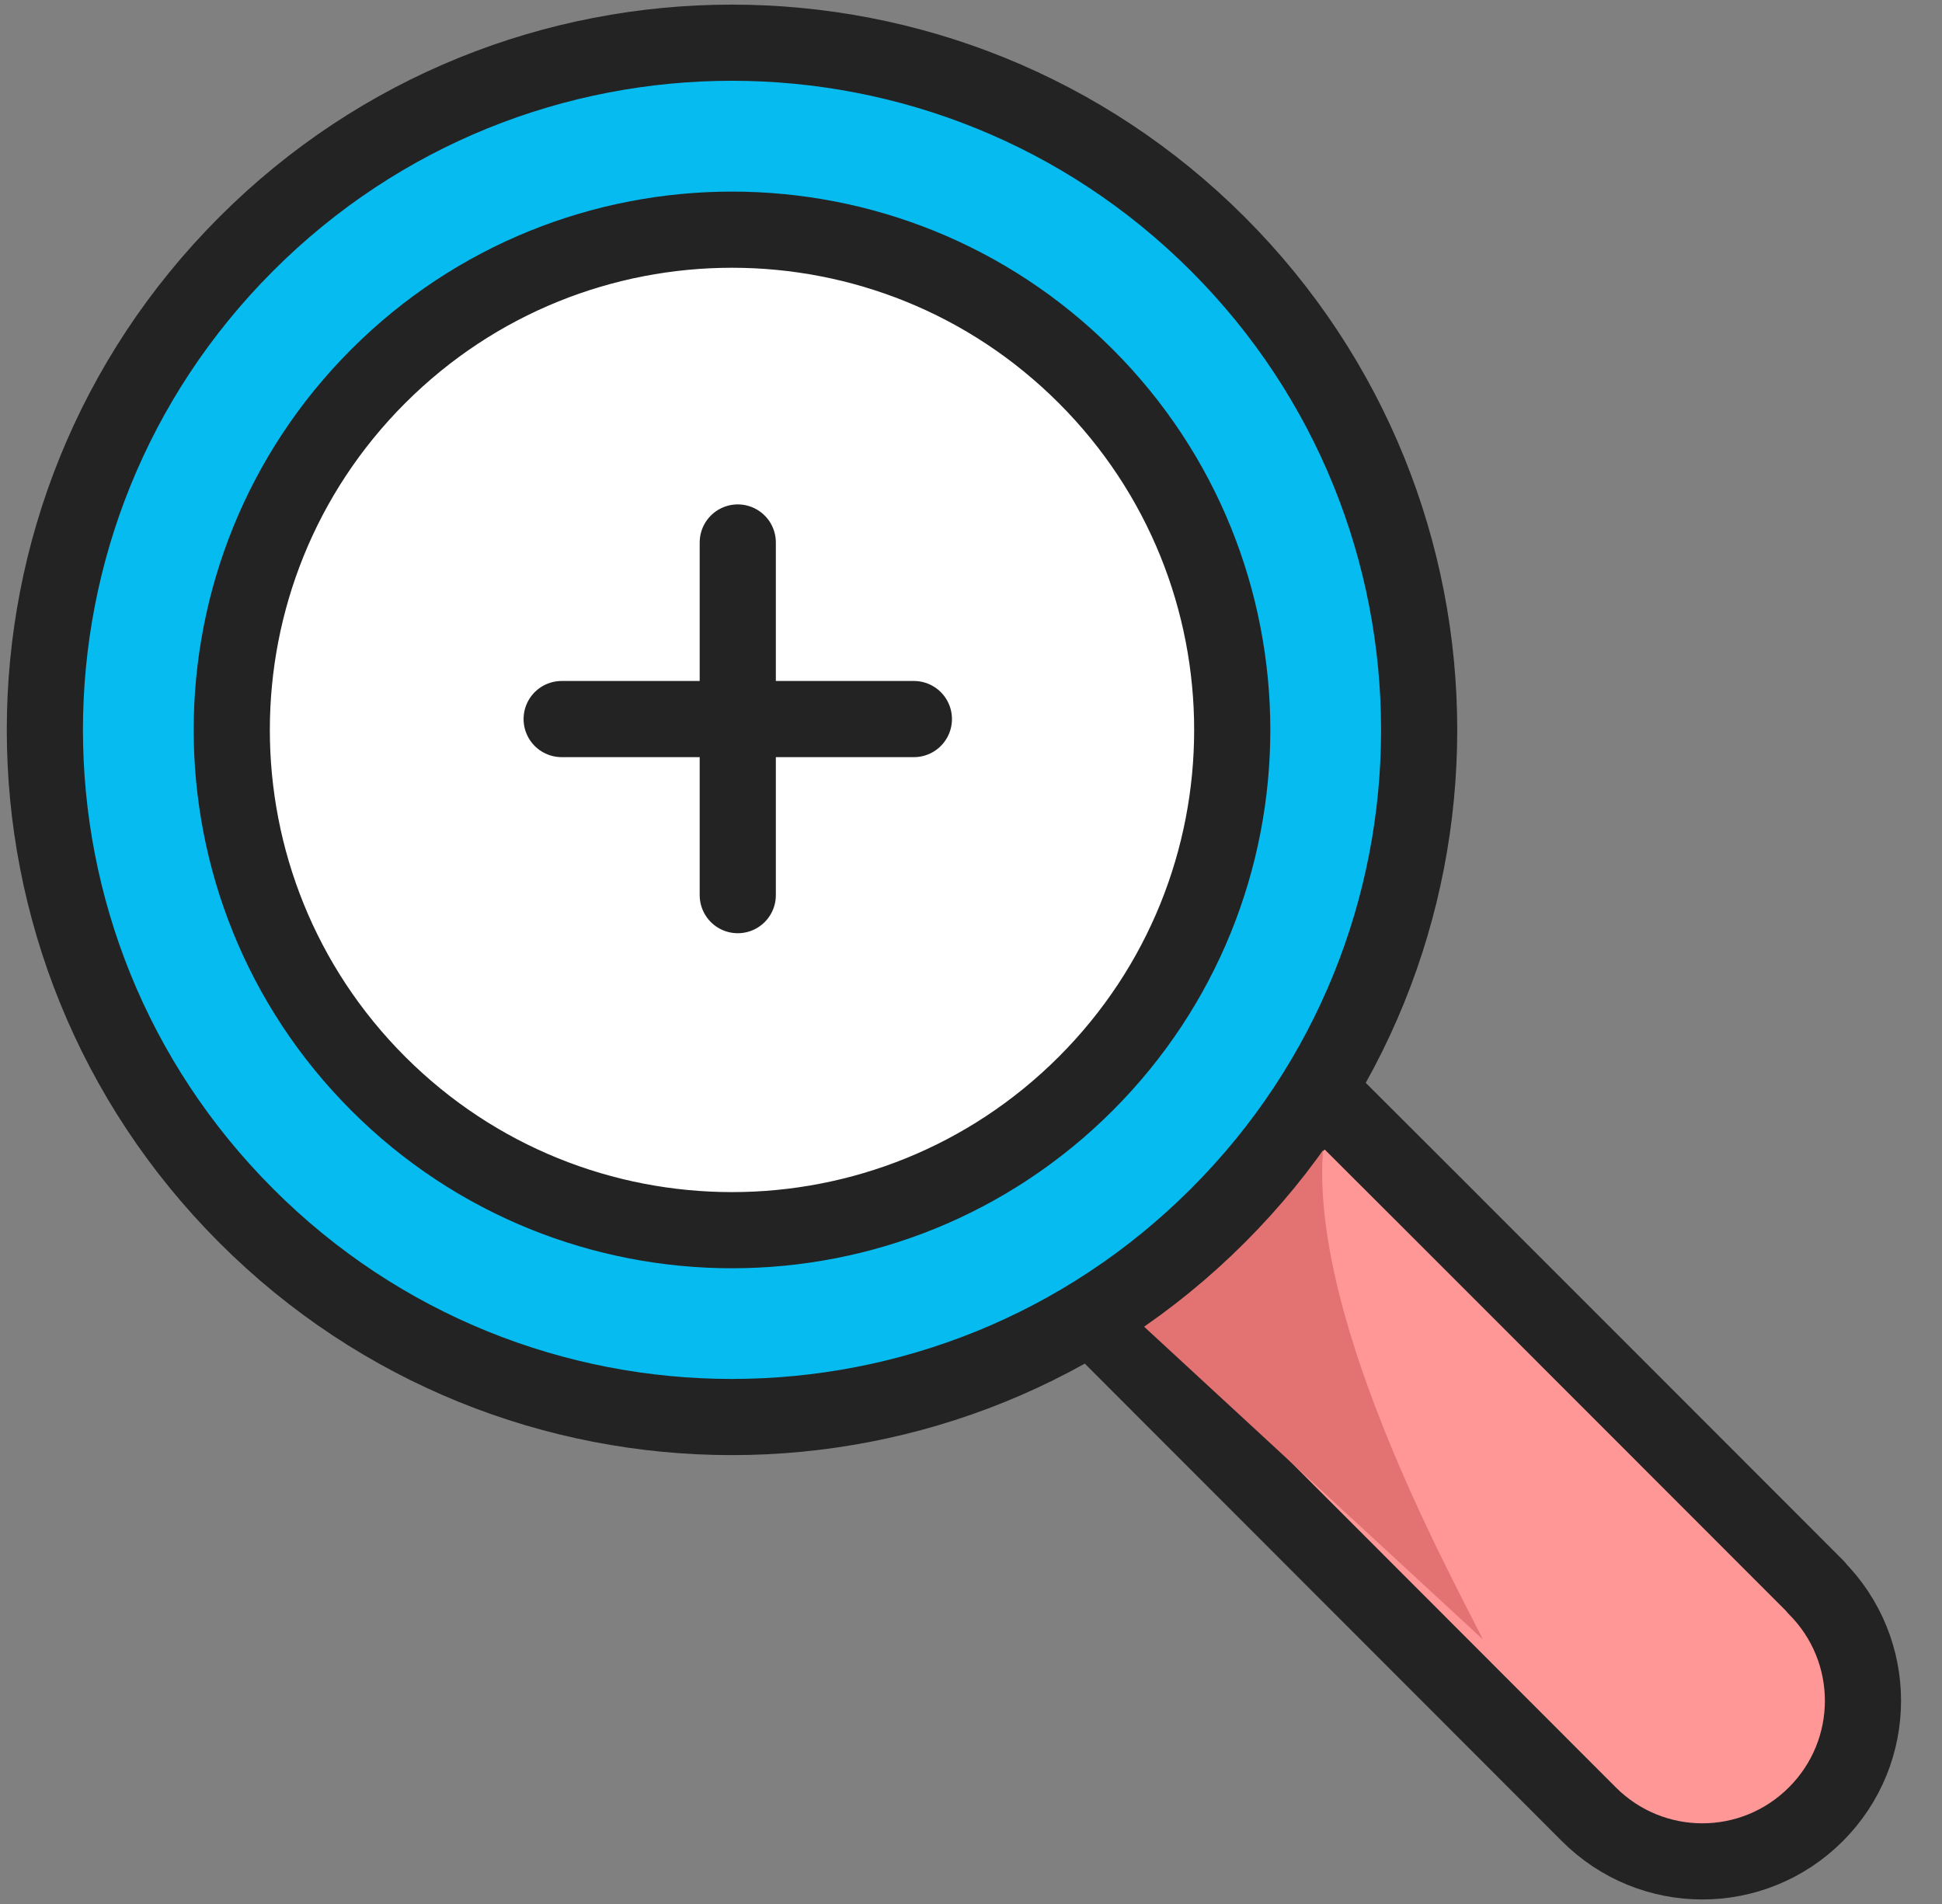
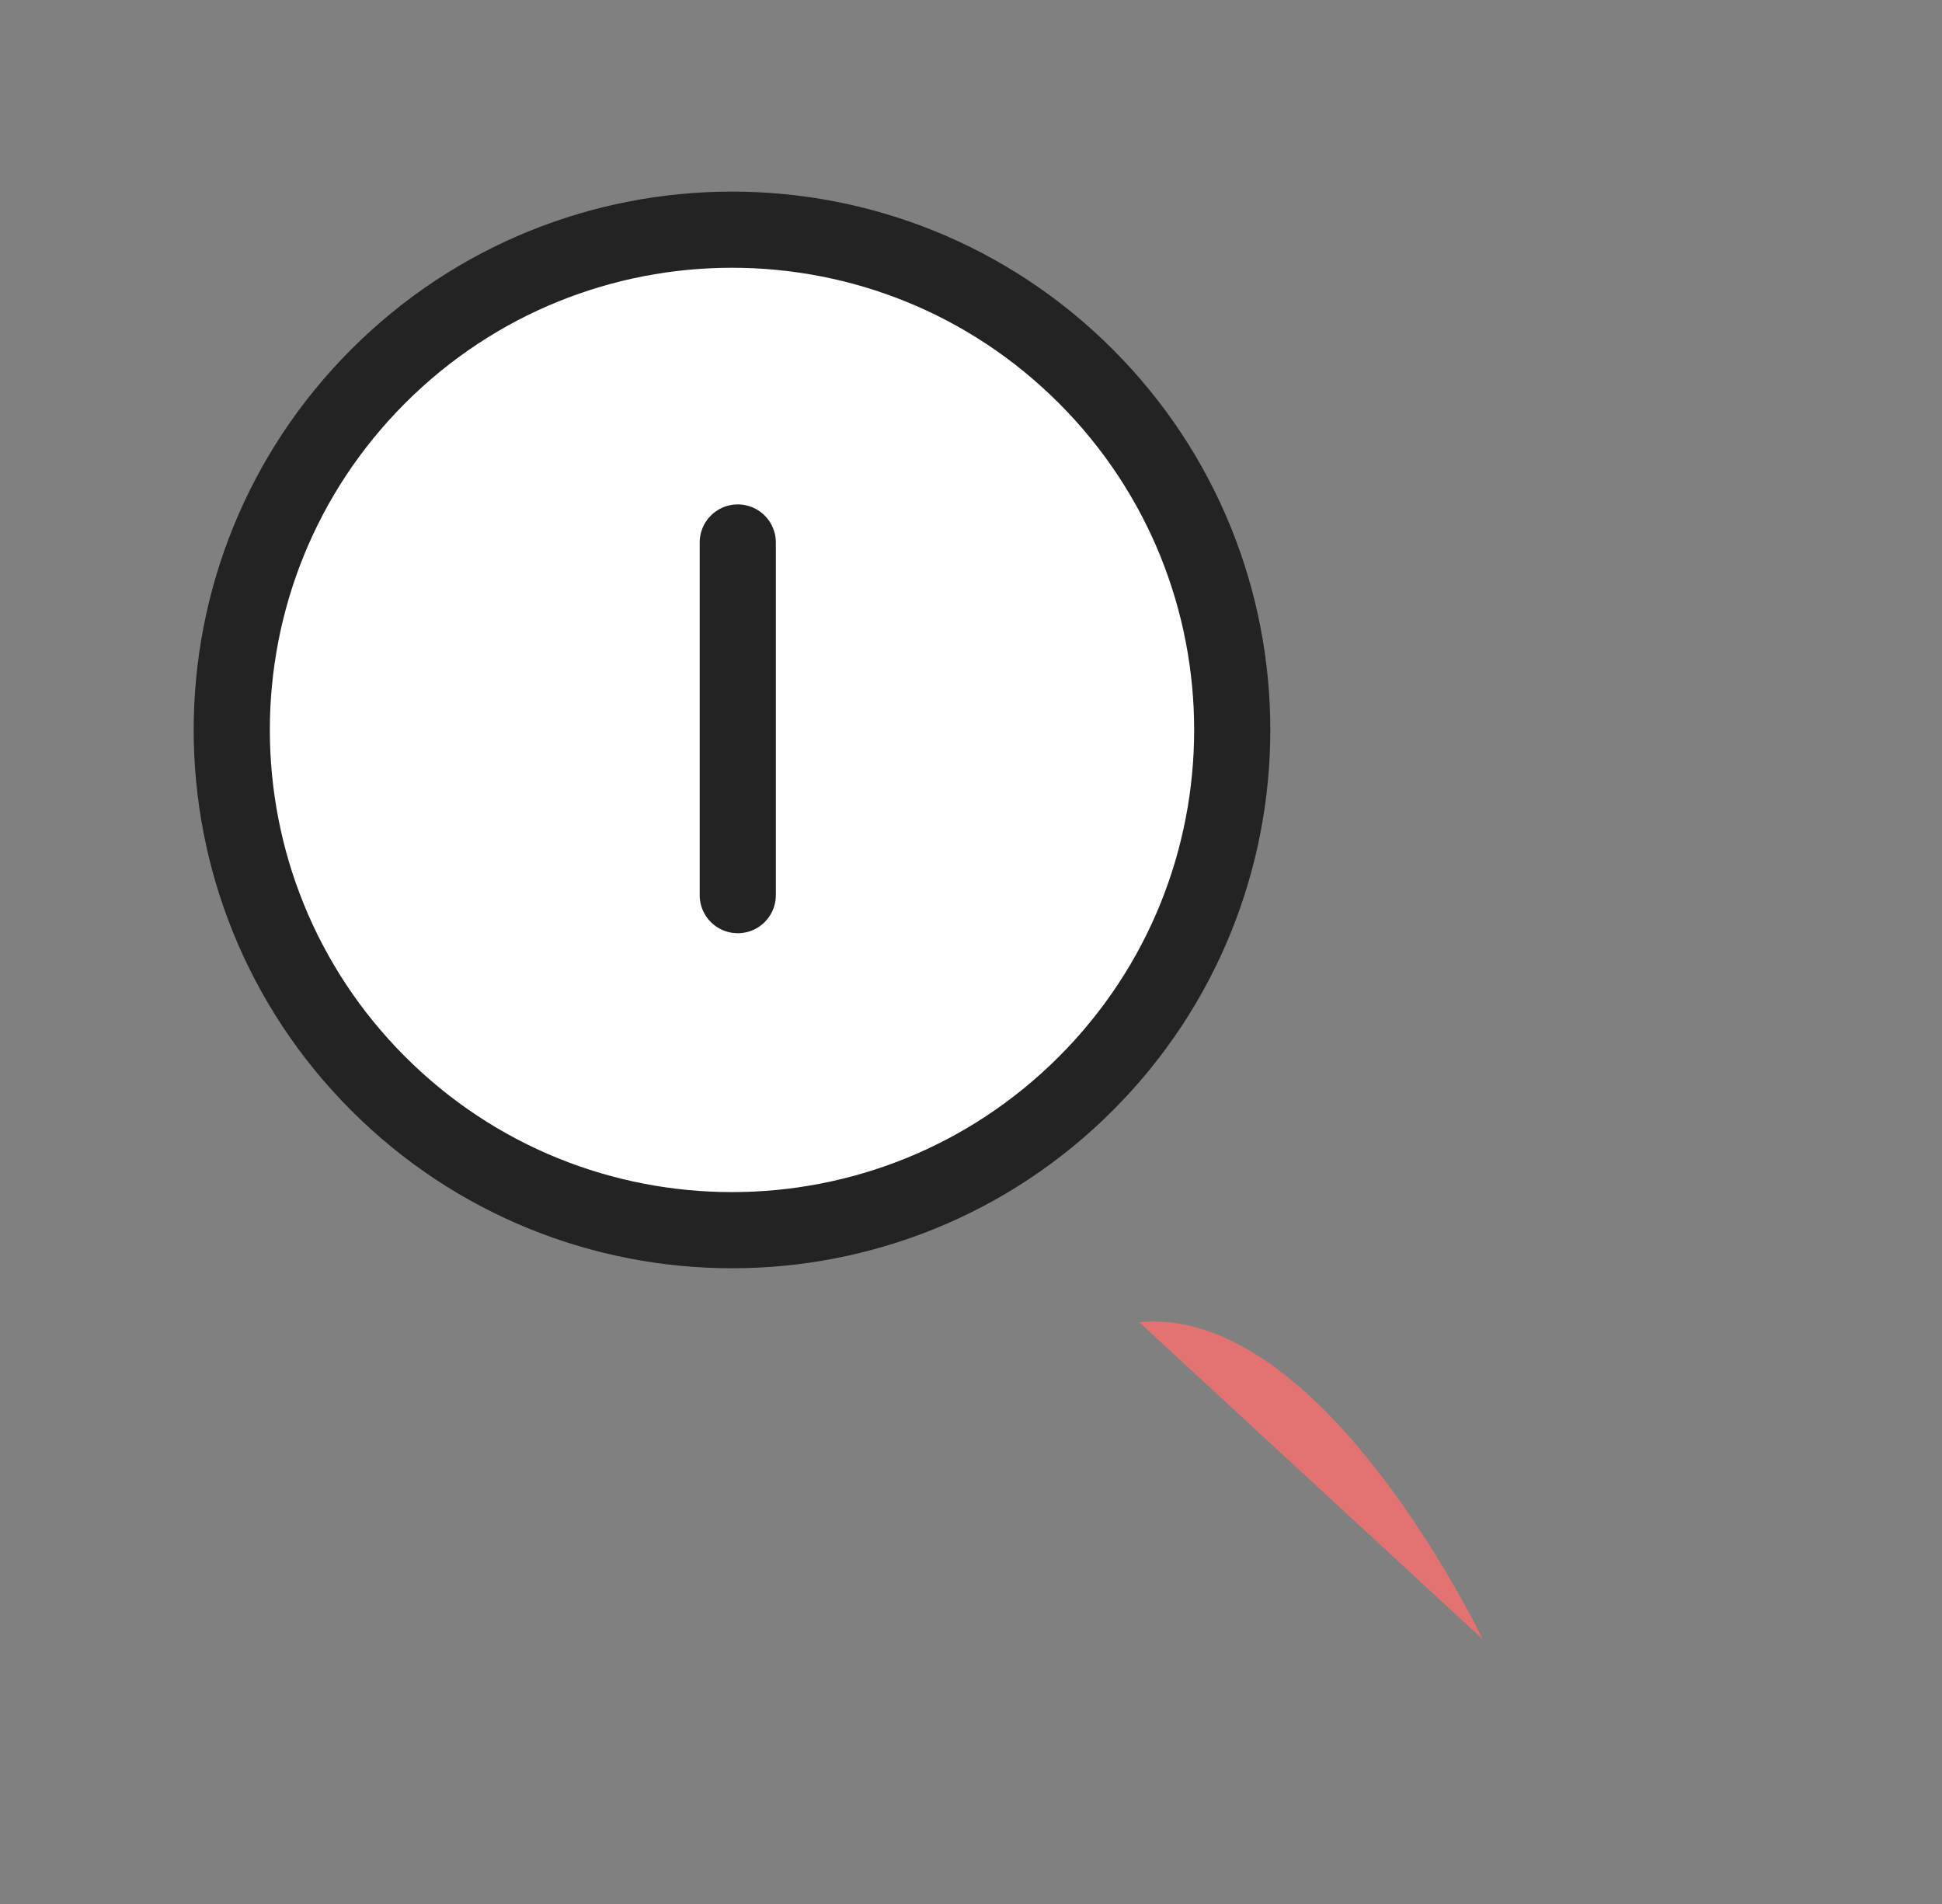
<svg xmlns="http://www.w3.org/2000/svg" width="51" height="50" viewBox="0 0 51 50" fill="none">
  <rect x="0" y="0" width="51" height="50" fill="#808080" stroke="none" />
  <g clip-path="url(#clip0_4634_1746)">
-     <path d="M34.788 28.773C36.438 30.412 47.698 41.683 47.698 41.683H47.687C49.337 43.333 49.337 45.994 47.687 47.644C46.037 49.294 43.376 49.294 41.726 47.644C41.726 47.644 32.422 38.329 28.827 34.734L34.788 28.773Z" fill="#FF9797" stroke="#232323" stroke-width="2" stroke-linecap="round" stroke-linejoin="round" />
-     <path d="M29.917 34.721L34.778 29.859C34.222 34.304 38.019 41.202 38.944 43.054L29.917 34.721Z" fill="#E37373" />
-     <path d="M31.982 6.408C39.032 13.458 39.032 24.886 31.982 31.925C24.932 38.975 13.504 38.975 6.465 31.925C-0.584 24.875 -0.584 13.458 6.465 6.408C13.504 -0.641 24.932 -0.641 31.982 6.408Z" fill="#05BBEF" stroke="#232323" stroke-width="2" stroke-linecap="round" stroke-linejoin="round" />
+     <path d="M29.917 34.721C34.222 34.304 38.019 41.202 38.944 43.054L29.917 34.721Z" fill="#E37373" />
    <path d="M28.513 9.879C33.643 15.009 33.643 23.328 28.513 28.458C23.383 33.588 15.065 33.588 9.934 28.458C4.804 23.328 4.804 15.009 9.934 9.879C15.065 4.749 23.383 4.749 28.513 9.879Z" fill="white" stroke="#232323" stroke-width="2" stroke-linecap="round" stroke-linejoin="round" />
    <path d="M19.375 14.246V23.507" stroke="#232323" stroke-width="2" stroke-linecap="round" stroke-linejoin="round" />
-     <path d="M14.75 18.883H24" stroke="#232323" stroke-width="2" stroke-linecap="round" stroke-linejoin="round" />
  </g>
  <defs>
    <clipPath id="clip0_4634_1746">
      <rect width="50" height="50" fill="white" transform="translate(0.056)" />
    </clipPath>
  </defs>
</svg>